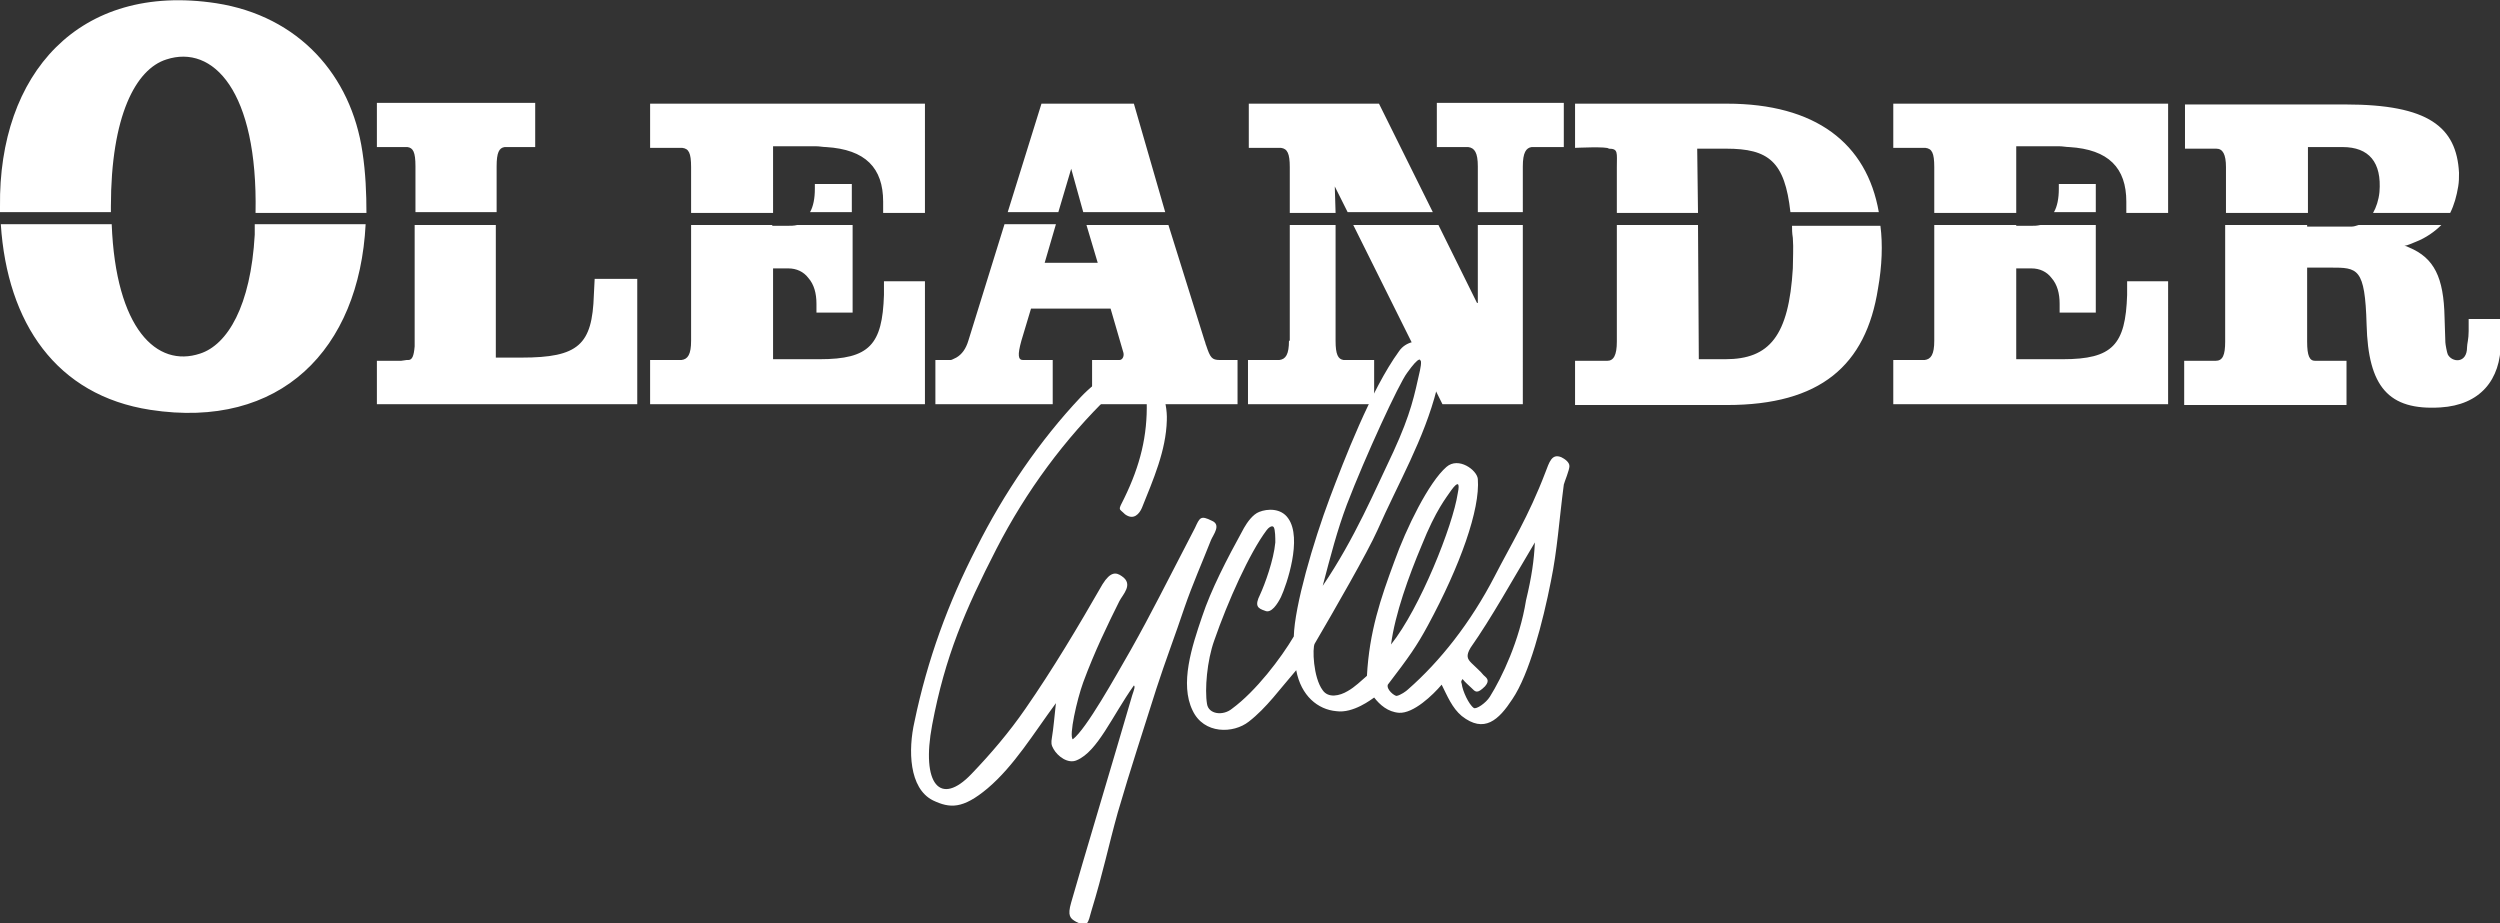
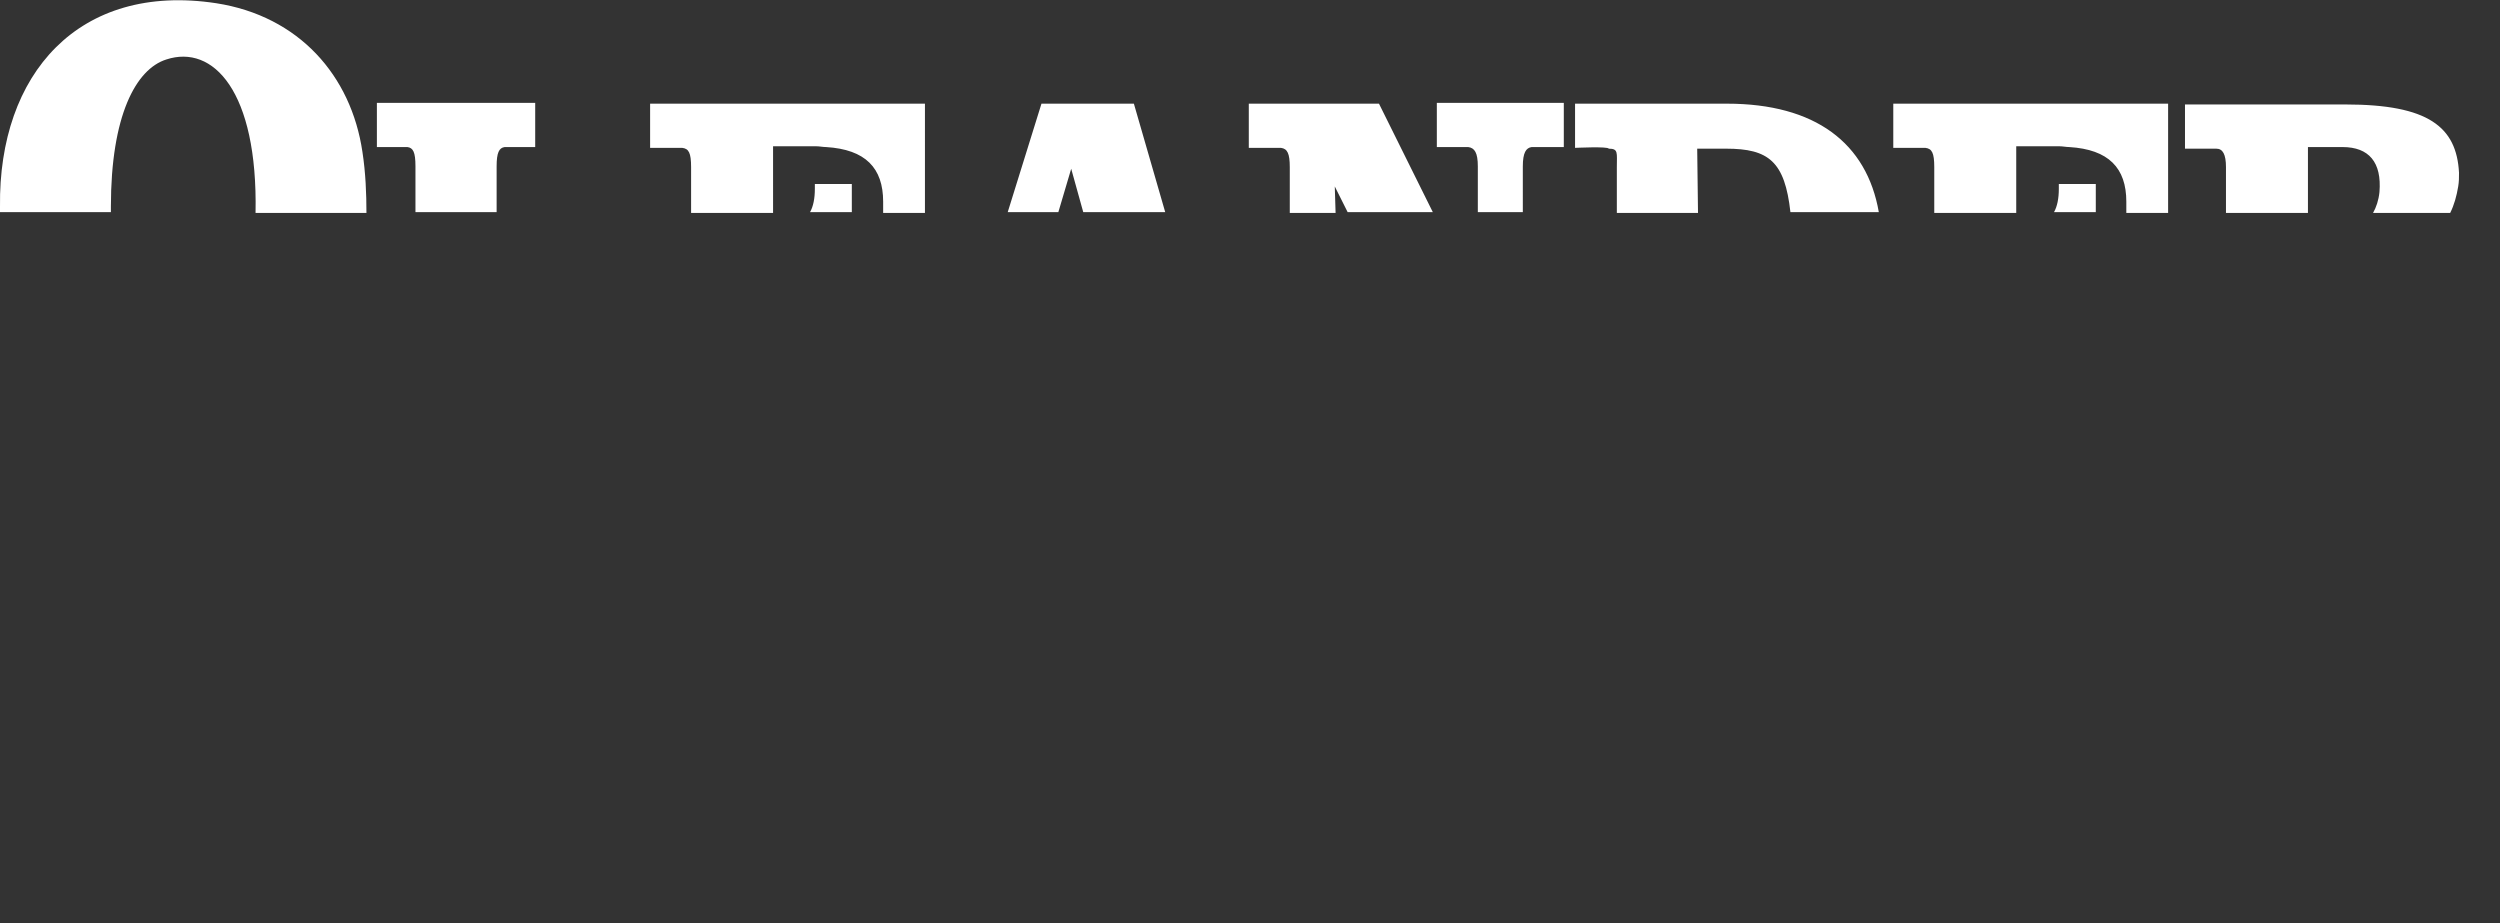
<svg xmlns="http://www.w3.org/2000/svg" version="1.1" id="Layer_1" x="0px" y="0px" viewBox="0 0 311.1 114.9" style="enable-background:new 0 0 311.1 114.9;" xml:space="preserve">
  <rect x="0" y="0" width="311.1" height="114.9" fill="#333333" stroke="none" />
  <style type="text/css">
	.st0{fill-rule:evenodd;clip-rule:evenodd;fill:#FFFFFF;}
</style>
-   <path class="st0" d="M183.8,37.7L179,28h-10.6l11.1,22.3h10V28h-5.6V37.7L183.8,37.7z M31.7,29.2c-0.5,8.9-3.4,13.7-6.8,14.8  c-5.4,1.8-10.5-3.1-11-16.1H0.1C0.9,40.2,7,49.2,18.7,51c16.2,2.5,26-7.5,26.8-23.1H31.7C31.7,28.4,31.7,28.8,31.7,29.2L31.7,29.2z   M51.6,39.8v2.6c0,0.3,0,0.5,0,0.7c-0.1,1.2-0.3,1.7-0.8,1.7h-0.2l-0.7,0.1h-3v5.4h32.4V34.7h-5.3l-0.1,2c-0.2,6.2-1.9,7.8-9,7.8  h-3.2V28H51.6V39.8L51.6,39.8z M97.9,28.1h-1.8V28H86v13.1v1.3c0,1.7-0.4,2.3-1.2,2.4h-0.4h-0.5h-3v5.5h34.2V35H110l0,1.7  c-0.2,6.2-1.8,8-8,8h-5.8V33.4h1.9c1,0,1.9,0.4,2.5,1.2c0.7,0.8,1,1.9,1,3.2v1.1h4.5V28h-6.9C98.8,28.1,98.4,28.1,97.9,28.1  L97.9,28.1z M136.6,32.7h-6.6l1.4-4.8H125l-4.5,14.5c-0.3,1-0.8,1.7-1.5,2.1c-0.4,0.2-0.6,0.3-0.7,0.3h-1.9v5.5H131v-5.5h-3.7  c-0.6,0-0.7-0.6-0.2-2.4l1.2-4h9.9l1.6,5.5c0.1,0.4-0.1,0.9-0.5,0.9h-3.4v5.5h18.1v-5.5h-2.2c-1,0-1.2-0.3-1.7-1.8  c-0.1-0.2-0.1-0.4-0.2-0.6L145.4,28h-10.2L136.6,32.7L136.6,32.7z M160.4,42.4c0,1.7-0.4,2.3-1.2,2.4h-0.4h-0.5h-3v5.5h15.7v-5.5h-3  h-0.5h-0.3c-0.7-0.1-1-0.7-1-2.4L166.2,28h-5.7V42.4L160.4,42.4z M223.1,29.6c0.1,1.3,0,2.6,0,3.8c-0.5,8.4-2.9,11.3-8.4,11.3h-3.3  L211.3,28h-10.1l0,14.5c0,1.7-0.4,2.4-1.2,2.4H196v5.5h18.9c11.6,0,17.3-4.9,18.8-14.5c0.5-2.8,0.6-5.5,0.3-7.8h-11  C223,28.5,223,29,223.1,29.6L223.1,29.6z M252.7,28.1h-1.8V28h-10.2v13.1v1.3c0,1.7-0.4,2.3-1.2,2.4h-0.4h-0.5h-3v5.5h34.2V35h-5.1  l0,1.7c-0.2,6.2-1.8,8-8,8h-5.8V33.4h1.9c1,0,1.9,0.4,2.5,1.2c0.7,0.8,1,1.9,1,3.2v1.1h4.5V28h-6.9  C253.5,28.1,253.1,28.1,252.7,28.1L252.7,28.1z M307.2,39.6v1.6c0,1-0.2,1.6-0.2,2c0,2.1-1.9,1.9-2.4,0.9c-0.1-0.2-0.3-1.3-0.3-1.5  l-0.1-3.1c-0.1-5-1.3-7.4-4.4-8.7c-0.2-0.1-0.4-0.2-0.6-0.2c0.5-0.1,0.9-0.3,1.4-0.5c1.3-0.5,2.4-1.3,3.2-2.1h-10.3  c-0.3,0.1-0.6,0.2-0.9,0.2h-5.5V28h-10.2v14.5c0,1.7-0.3,2.4-1.2,2.4h-3.9v5.5H292v-5.5h-3.9c-0.7,0-1-0.6-1-2.4v-9.2h2.9  c3.4,0,4.3,0,4.5,7.1c0.2,7.7,2.7,10.7,9.2,10.3c4.9-0.3,7.5-3.4,7.5-8.1v-2.9H307.2L307.2,39.6z" />
  <path class="st0" d="M256.2,22.9v0.6c0,1.2-0.2,2.2-0.6,2.9h5.2v-3.5H256.2L256.2,22.9z M101.4,22.9v0.6c0,1.2-0.2,2.2-0.6,2.9h5.2  v-3.5H101.4L101.4,22.9z M189.5,20.7c0-1.7,0.4-2.3,1.1-2.4h0.3h0.5h3.2v-5.5h-15.8v5.5h3h0.5h0.4c0.8,0.1,1.2,0.7,1.2,2.4v5.7h5.6  V20.7L189.5,20.7z M287.1,18.3h4.4c3.3,0,4.9,1.9,4.6,5.6c-0.1,1-0.4,1.9-0.8,2.6h9.6c0.5-1,0.8-2.1,1-3.3c0.1-0.6,0.1-1.1,0.1-1.7  c-0.3-5.7-3.8-8.5-14.1-8.5h-20v5.5h3.9c0.8,0,1.2,0.7,1.2,2.3v5.7h10.2V18.3L287.1,18.3z M250.9,18.2h5.3c0.5,0,0.9,0.1,1.3,0.1  c4.9,0.3,7.1,2.6,7.1,6.8v1.4h5.2V12.9h-34.2v5.5h3.1h0.5h0.4c0.8,0.1,1.1,0.6,1.1,2.4v5.7h10.2V18.2L250.9,18.2z M211.2,18.5h3.6  c5.3,0,7.3,1.6,8,7.9h11c-1.5-8.6-7.9-13.5-18.9-13.5H196v5.5c0,0,4.1-0.2,4.2,0.1c1.2,0,1,0.5,1,2.3l0,5.7h10.1L211.2,18.5  L211.2,18.5z M166.1,23.2l1.6,3.2h10.6l-6.7-13.5h-16.2v5.5h3.1h0.5h0.4c0.8,0.1,1.1,0.7,1.1,2.4v5.7h5.7L166.1,23.2L166.1,23.2z   M133.3,21l1.5,5.4H145l-3.9-13.5h-11.5l-4.2,13.5h6.3L133.3,21L133.3,21z M96.2,18.2h5.3c0.5,0,0.9,0.1,1.3,0.1  c4.9,0.3,7.1,2.6,7.1,6.8v1.4h5.2V12.9H80.9v5.5H84h0.5h0.4c0.8,0.1,1.1,0.6,1.1,2.4v5.7h10.2V18.2L96.2,18.2z M61.8,20.7  c0-1.7,0.3-2.3,1-2.4h0.3h0.5h3v-5.5H46.9v5.5h3h0.5h0.3c0.7,0.1,1,0.6,1,2.4v5.7h10.1V20.7L61.8,20.7z M13.8,25.7  c0-11.3,3.1-17.1,6.9-18.3c5.8-1.9,11.4,3.9,11.1,19.1h13.8c0-2.4-0.1-5-0.5-7.6C43.7,9.4,37.2,2,26.9,0.4C9.8-2.2-0.2,9.2,0,25.7  c0,0.2,0,0.5,0,0.7h13.8C13.8,26.2,13.8,25.9,13.8,25.7L13.8,25.7z" />
-   <path class="st0" d="M142.1,63.2c1.4-3.5,3-7.1,3.1-10.9c0.1-2.4-1-5.7-3-6.3c-2.7-0.8-5.6,1.2-7.7,3.4c-5.1,5.4-9.6,12-13,18.8  c-3.5,6.8-6.1,13.9-7.7,21.6c-0.8,3.5-0.7,8.3,2.3,9.8c2.1,1,3.7,1.1,6.8-1.5c3.3-2.8,5.7-6.8,8.5-10.6c-0.2,1.8-0.3,3.1-0.5,4.3  c-0.1,0.6-0.1,0.9,0.2,1.4c0.5,0.9,1.8,1.9,2.9,1.4c2.6-1.1,4.4-5.5,7.1-9.3c0.2,0.1,0,0.6-0.2,1.2c-2.3,7.9-6.3,21.2-7.6,25.8  c-0.5,1.7-0.1,2,0.6,2.4c1.5,0.8,1.5,0.1,1.9-1.3c1.5-4.9,2.1-8,3.3-12.3c1.6-5.5,3.2-10.3,4.8-15.4c1.1-3.4,2.4-6.8,3.5-10.1  c1-2.9,2.2-5.6,3.3-8.4c0.3-0.7,1.3-1.9,0.1-2.4c-1.4-0.7-1.5-0.4-2.1,0.9c-3.8,7.3-5.3,10.4-8,15.2c-1.9,3.3-5.5,9.8-7.2,11.1  c-0.5-0.4,0.5-4.9,1.3-7.1c1.4-3.8,3.1-7.3,4.5-10.1c0.4-0.8,1.8-2.1,0.3-3.1c-0.7-0.5-1.4-0.6-2.4,1c-3.1,5.4-6.2,10.6-9.6,15.5  c-2,2.9-4.3,5.6-6.7,8.1c-3.9,4.1-6.3,1.3-4.9-6.1c1.6-8.5,4.1-14.3,8-21.9c3.7-7.2,8.5-13.7,14.2-19.2c1.4-1.3,4.4-2.6,4.5,0.9  c0.1,4.2-0.8,7.9-2.8,12c-0.8,1.6-0.7,1.2,0.1,2C141.1,64.8,141.8,63.9,142.1,63.2L142.1,63.2z M156.8,74c0.6-1.3,1.7-4.3,1.9-6.5  c0-0.5,0-1.6-0.2-1.9c-0.2-0.3-0.7,0.1-0.9,0.4c-2.1,2.8-4.8,8.8-6.5,13.7c-0.9,2.5-1.2,6.1-0.9,7.9c0.2,1.3,2,1.5,3.1,0.6  c3-2.2,6.1-6.3,7.7-9c0.1-3.8,2.4-11.7,4.5-17.3c1.7-4.5,5.1-13.4,8.6-18.2c0.8-1.2,2.6-1.6,3.7-0.8c1.4,1,1.8,2.6,1,5.5  c-1.6,6.3-4.8,11.7-7.4,17.6c-1.2,2.7-5.4,10-7.8,14.1c-0.3,0.5-0.2,4.2,1,5.8c0.7,1,2.1,0.7,3.1,0.1c0.9-0.5,1.7-1.3,2.4-1.9  c0.3-5.5,1.7-9.6,3.4-14.2c1.5-4.2,4.3-9.9,6.5-11.8c1.5-1.3,3.8,0.4,3.9,1.5c0.3,3.8-2.2,10.8-6.2,18.2c-1.4,2.6-2.4,4-5,7.4  c-0.2,0.6,0.8,1.4,1.1,1.4c0.5-0.1,1.2-0.6,1.4-0.8c4-3.5,7.8-8.3,10.8-14.1c2-3.9,4.2-7.4,6.3-12.9c0.5-1.3,0.8-2.4,2-1.9  c0.4,0.2,1,0.6,1,1.1c0,0.5-0.6,1.9-0.7,2.3c-0.6,4.6-0.8,8.1-1.6,12c-1,5.1-2.7,11.6-4.8,14.7c-1.7,2.6-3.5,4.3-6.3,2.1  c-1.2-1-1.8-2.5-2.5-3.9c-1.1,1.3-3.5,3.6-5.3,3.5c-1.4-0.1-2.4-1-3.1-1.9c-0.3,0.2-2.6,2-4.7,1.7c-2.3-0.2-4.4-1.9-5-5.1  c-2,2.3-3.7,4.7-5.9,6.4c-1.9,1.5-5.6,1.6-7-1.4c-1.6-3.3-0.1-7.9,1.2-11.7c1.1-3.3,3-7,5.2-11c0.4-0.7,1.1-1.7,1.9-2  c1-0.4,2.7-0.5,3.6,0.8c1.8,2.5-0.2,8.3-0.9,9.8c-0.4,0.8-1.2,2.1-2,1.7C156.5,75.7,156.1,75.4,156.8,74L156.8,74z M173.1,80.2  c0.5-3.8,2.2-8.5,3.8-12.3c1.8-4.5,3.1-6,3.7-6.9c0.8-1.1,1.1-1,0.8,0.4C180.8,65.4,176.7,75.7,173.1,80.2L173.1,80.2z M164.6,72.9  c4-5.9,6.5-11.9,8.8-16.7c2.2-4.8,2.6-7,3.3-10.1c0.4-1.9-0.1-1.8-1.6,0.3c-1,1.3-5.2,10.4-7.5,16.4C166.4,66,165.6,69.1,164.6,72.9  L164.6,72.9z M182,84.5c-0.2,0.3-0.2,0.3-0.1,0.6c0.1,0.9,0.9,2.6,1.5,3c0.3,0.2,1.5-0.6,2-1.4c1.5-2.4,3.7-7,4.5-12  c0.7-2.9,1-5,1.1-7.2c-2.8,4.7-5.4,9.4-8,13.1c-0.6,1-0.4,1.4,0.1,1.9c0.5,0.5,1.2,1.1,1.5,1.5c0.3,0.3,0.9,0.6,0.2,1.4  c-1,1-1.2,0.7-1.7,0.2C182.7,85.2,182.4,85,182,84.5L182,84.5z" />
</svg>